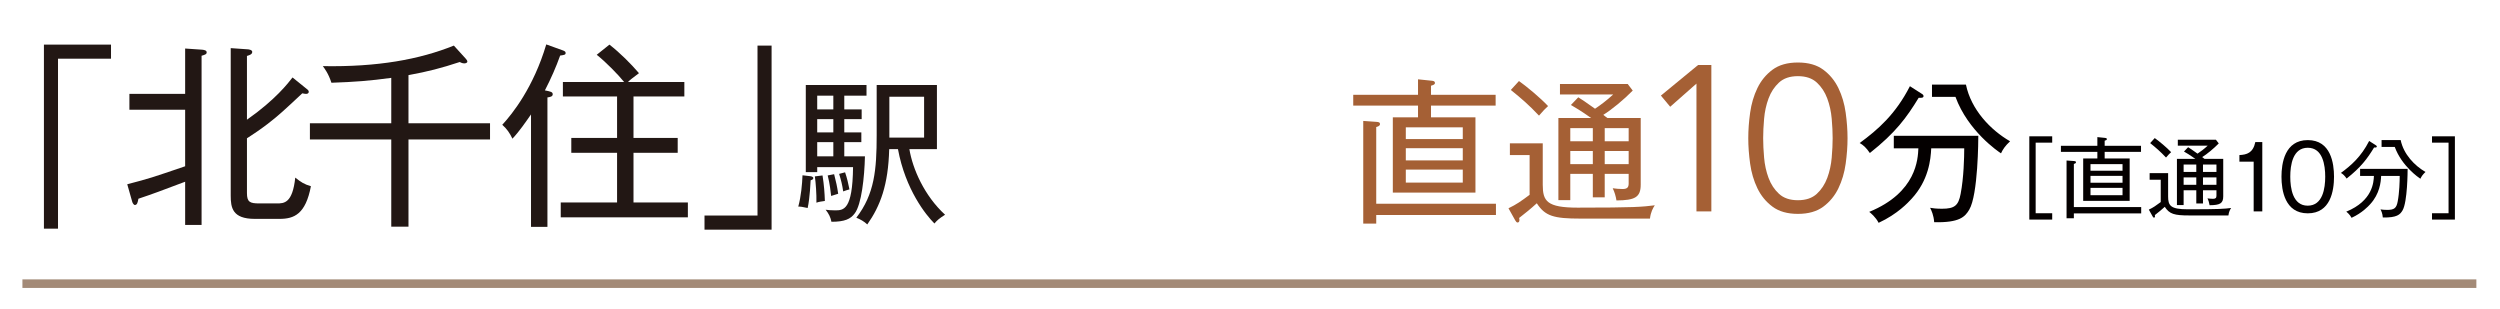
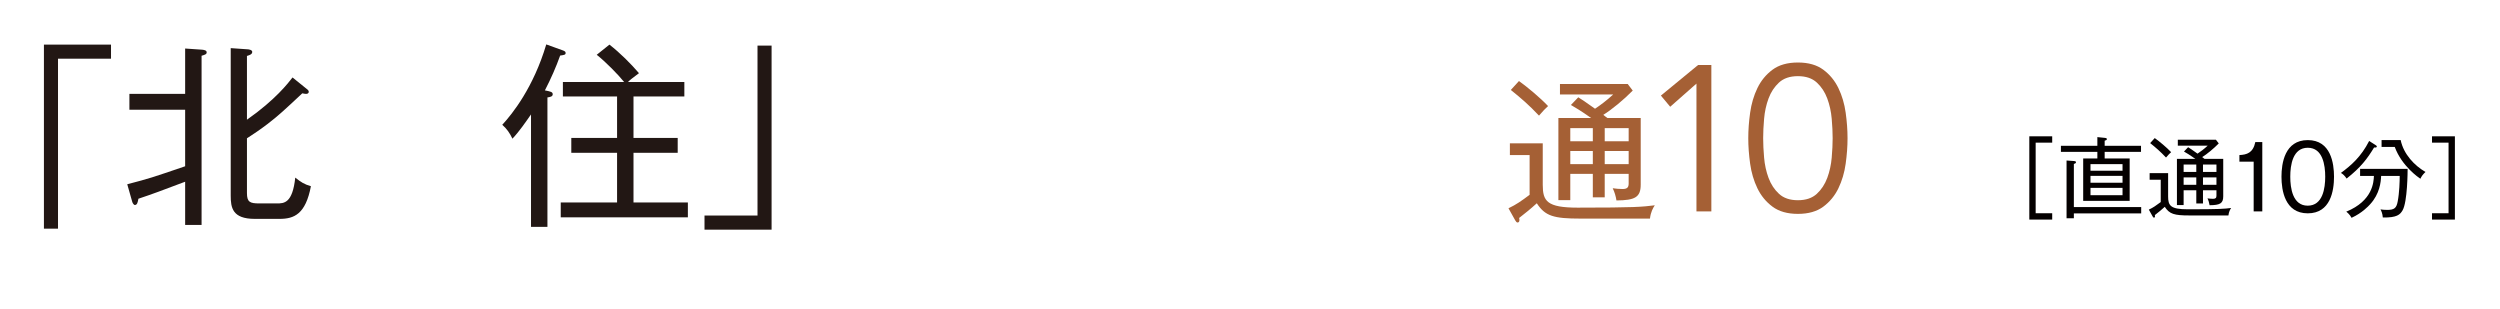
<svg xmlns="http://www.w3.org/2000/svg" id="_レイヤー_2" data-name="レイヤー 2" viewBox="0 0 810 100">
  <defs>
    <style>
      .cls-1 {
        fill: none;
      }

      .cls-2 {
        fill: #a38a77;
        stroke: #a38a77;
        stroke-miterlimit: 10;
        stroke-width: 2.773px;
      }

      .cls-3 {
        fill: #a56035;
      }

      .cls-4 {
        fill: #040000;
      }

      .cls-5 {
        fill: #221714;
      }
    </style>
  </defs>
  <g id="_レイヤー_1-2" data-name="レイヤー 1">
    <rect class="cls-1" width="810" height="100" />
    <g>
      <g>
-         <path class="cls-3" d="M463.647,34.216v3.803h14.4v24.389h-26.772v-24.389h8.163v-3.803h-20.991v-3.499h20.991v-5.02l4.411.456c.457.051,1.065.102,1.065.71,0,.558-.507.659-1.268.913v2.94h20.94v3.499h-20.94ZM445.9,69.658v2.789h-4.208v-33.263l4.36.305c.507.051,1.064.102,1.064.71s-.71.811-1.217.963v24.846h38.789v3.65h-38.789ZM473.94,41.264h-18.457v3.803h18.457v-3.803ZM473.94,48.008h-18.457v3.954h18.457v-3.954ZM473.94,54.954h-18.457v4.208h18.457v-4.208Z" />
        <path class="cls-3" d="M534.583,70.824h-22.564c-8.619,0-11.408-.811-14.096-4.969-1.825,1.673-3.752,3.245-5.729,4.767.051.253.102.405.102.659,0,.608-.305.811-.608.811-.305,0-.558-.354-.761-.709l-2.181-3.904c2.637-1.268,4.057-2.282,6.846-4.361v-12.879h-6.39v-3.803h10.648v13.437c0,5.273,1.318,7.403,11.308,7.403,18.608,0,20.89-.254,24.997-.761-.608.913-1.318,2.181-1.571,4.31ZM498.633,37.461c-3.296-3.499-5.729-5.578-9.127-8.315l2.637-2.891c2.84,2.028,6.946,5.477,9.431,8.113-.963.861-1.571,1.521-2.94,3.093ZM523.731,64.942c-.202-1.317-.608-2.737-1.217-3.954.862.151,2.333.253,3.194.253,1.471,0,1.978-.507,1.978-1.774v-3.144h-7.758v7.605h-3.854v-7.605h-7.302v8.519h-3.854v-26.62h10.598c-3.397-2.384-4.969-3.296-6.541-4.209l2.383-2.484c1.42.862,1.826,1.166,5.426,3.701,1.622-1.064,3.803-2.688,5.882-4.614h-17.24v-3.396h21.956l1.622,2.129c-2.89,2.941-6.743,6.136-9.532,7.859.354.305.862.71,1.318,1.015h10.8v21.6c0,4.107-1.876,5.071-7.859,5.121ZM516.075,41.518h-7.302v4.259h7.302v-4.259ZM516.075,48.92h-7.302v4.26h7.302v-4.26ZM527.687,41.518h-7.758v4.259h7.758v-4.259ZM527.687,48.92h-7.758v4.26h7.758v-4.26Z" />
        <path class="cls-3" d="M554.477,68.492h-4.824V27.086l-8.509,7.504-3.016-3.617,12.061-9.916h4.288v47.436Z" />
        <path class="cls-3" d="M582.522,20.252c3.394,0,6.141.782,8.241,2.346,2.099,1.563,3.729,3.551,4.891,5.963,1.161,2.412,1.943,5.059,2.345,7.939.402,2.881.604,5.64.604,8.274,0,2.636-.201,5.394-.604,8.274-.401,2.881-1.184,5.527-2.345,7.939-1.162,2.412-2.792,4.4-4.891,5.963-2.101,1.563-4.848,2.345-8.241,2.345-3.395,0-6.142-.781-8.241-2.345-2.1-1.562-3.729-3.551-4.891-5.963-1.162-2.412-1.943-5.059-2.345-7.939-.402-2.881-.604-5.639-.604-8.274,0-2.635.201-5.394.604-8.274.401-2.881,1.183-5.527,2.345-7.939,1.161-2.412,2.791-4.399,4.891-5.963s4.847-2.346,8.241-2.346ZM582.522,24.674c-2.591,0-4.635.693-6.131,2.077-1.497,1.385-2.624,3.105-3.383,5.159-.761,2.055-1.24,4.244-1.44,6.566-.201,2.322-.302,4.422-.302,6.298s.101,3.976.302,6.298c.2,2.323.68,4.512,1.44,6.566.759,2.055,1.886,3.774,3.383,5.158,1.496,1.386,3.54,2.077,6.131,2.077,2.59,0,4.634-.691,6.131-2.077,1.496-1.384,2.623-3.104,3.383-5.158s1.24-4.243,1.44-6.566c.201-2.322.302-4.422.302-6.298s-.101-3.976-.302-6.298c-.2-2.322-.681-4.512-1.44-6.566-.76-2.054-1.887-3.774-3.383-5.159-1.497-1.384-3.541-2.077-6.131-2.077Z" />
-         <path class="cls-4" d="M622.617,30.362c.354.202.608.456.608.761,0,.608-.71.608-1.572.558-3.955,6.49-7.555,11.357-15.82,17.898-1.166-1.724-2.129-2.586-3.296-3.245,5.882-4.31,11.612-9.279,16.276-18.406l3.804,2.435ZM613.591,48.058v-4.056h27.381c0,1.014-.051,19.115-2.94,23.933-1.369,2.332-3.194,4.259-11.358,4.057-.152-2.282-.912-3.854-1.318-4.665.862.152,2.028.304,3.854.304,4.107,0,5.324-1.064,6.034-4.816,1.014-5.223,1.166-11.865,1.166-14.756h-10.698c-.152,3.55-.812,10.345-6.339,16.327-1.115,1.217-4.562,4.97-10.698,7.809-.964-1.876-2.535-3.144-3.042-3.549,15.363-6.288,15.769-17.189,15.921-20.587h-7.961ZM636.966,27.421c1.674,8.113,7.961,14.705,14.299,18.355-1.571,1.471-2.332,2.586-2.94,3.904-.862-.558-10.699-7.2-14.755-18.305h-7.606v-3.955h11.003Z" />
        <path class="cls-4" d="M657.499,71.145v-26.979h7.415v2.053h-5.361v22.872h5.361v2.054h-7.415Z" />
        <path class="cls-4" d="M681.911,49.214v2.139h8.1v13.718h-15.059v-13.718h4.592v-2.139h-11.807v-1.968h11.807v-2.823l2.481.256c.257.029.599.058.599.399,0,.313-.285.371-.713.514v1.654h11.778v1.968h-11.778ZM671.93,69.148v1.568h-2.367v-18.708l2.452.171c.285.028.6.057.6.399,0,.342-.399.456-.685.542v13.974h21.816v2.054h-21.816ZM687.7,53.178h-10.381v2.139h10.381v-2.139ZM687.7,56.971h-10.381v2.225h10.381v-2.225ZM687.7,60.878h-10.381v2.367h10.381v-2.367Z" />
        <path class="cls-4" d="M722.008,69.804h-12.69c-4.849,0-6.417-.456-7.929-2.795-1.026.941-2.11,1.825-3.223,2.682.028.143.058.228.058.37,0,.343-.172.456-.343.456s-.313-.199-.428-.398l-1.227-2.196c1.483-.713,2.282-1.283,3.851-2.453v-7.243h-3.594v-2.139h5.989v7.557c0,2.967.741,4.164,6.359,4.164,10.467,0,11.75-.143,14.06-.428-.342.514-.741,1.227-.884,2.424ZM701.788,51.039c-1.854-1.968-3.223-3.138-5.134-4.678l1.483-1.625c1.597,1.141,3.907,3.08,5.305,4.562-.542.485-.885.855-1.654,1.74ZM715.904,66.496c-.113-.742-.342-1.54-.684-2.225.484.086,1.312.143,1.796.143.827,0,1.112-.285,1.112-.998v-1.769h-4.363v4.278h-2.167v-4.278h-4.106v4.791h-2.168v-14.972h5.961c-1.911-1.341-2.795-1.854-3.68-2.367l1.341-1.397c.799.484,1.026.656,3.052,2.082.912-.6,2.139-1.512,3.308-2.596h-9.696v-1.91h12.349l.913,1.197c-1.626,1.654-3.793,3.451-5.362,4.421.2.171.485.399.742.57h6.074v12.148c0,2.311-1.056,2.853-4.421,2.881ZM711.599,53.32h-4.106v2.396h4.106v-2.396ZM711.599,57.484h-4.106v2.396h4.106v-2.396ZM718.129,53.32h-4.363v2.396h4.363v-2.396ZM718.129,57.484h-4.363v2.396h4.363v-2.396Z" />
        <path class="cls-4" d="M732.982,68.492h-2.795v-16.113h-4.62v-2.139c2.396-.114,4.42-.685,5.161-4.221h2.254v22.473Z" />
        <path class="cls-4" d="M756.222,57.256c0,4.562-1.141,11.863-8.498,11.863-7.443,0-8.527-7.472-8.527-11.863,0-4.277,1.026-11.864,8.527-11.864,7.5,0,8.498,7.587,8.498,11.864ZM742.048,57.256c0,3.736.799,9.383,5.646,9.383,4.905,0,5.676-5.676,5.676-9.383,0-3.765-.799-9.383-5.646-9.383-4.877,0-5.676,5.59-5.676,9.383Z" />
        <path class="cls-4" d="M769.748,47.046c.199.114.342.257.342.428,0,.343-.399.343-.884.314-2.225,3.65-4.25,6.388-8.898,10.066-.655-.97-1.197-1.454-1.854-1.825,3.309-2.424,6.531-5.219,9.154-10.352l2.14,1.368ZM764.671,56.999v-2.281h15.4c0,.57-.028,10.751-1.654,13.461-.77,1.312-1.797,2.396-6.388,2.281-.086-1.283-.514-2.167-.742-2.624.485.086,1.142.172,2.168.172,2.31,0,2.994-.6,3.394-2.71.57-2.938.656-6.673.656-8.299h-6.018c-.086,1.996-.456,5.818-3.565,9.184-.627.684-2.566,2.794-6.017,4.392-.542-1.056-1.427-1.769-1.712-1.996,8.642-3.537,8.87-9.668,8.955-11.579h-4.478ZM777.818,45.392c.941,4.563,4.478,8.271,8.042,10.324-.884.827-1.312,1.454-1.654,2.196-.484-.314-6.017-4.05-8.299-10.296h-4.277v-2.225h6.188Z" />
        <path class="cls-4" d="M787.971,71.145v-2.054h5.361v-22.872h-5.361v-2.053h7.415v26.979h-7.415Z" />
      </g>
      <g>
        <path class="cls-5" d="M18.793,19.016v55.068h-4.562V14.453h21.736v4.562h-17.174Z" />
        <path class="cls-5" d="M41.23,59.699c7.477-1.964,7.604-2.027,18.757-5.83v-18.313h-18.06v-5.133h18.06v-14.702l5.513.38c.57.063,1.458.19,1.458.824s-.38.761-1.647,1.141v54.814h-5.323v-14.004c-7.731,2.915-10.393,3.929-15.146,5.513-.189,1.077-.38,2.028-1.141,2.028-.443,0-.824-.824-.887-1.141l-1.584-5.577ZM99.403,28.838c.444.317.634.57.634.951,0,.189-.189.634-.824.634-.316,0-.697-.063-1.268-.19-5.83,5.45-7.794,7.287-11.279,9.949-2.154,1.647-4.373,3.168-6.654,4.626v17.743c0,2.915.951,3.358,3.992,3.358h5.704c2.281,0,5.069,0,5.956-8.364,1.902,1.521,2.916,2.154,5.07,2.788-1.711,9.062-5.449,10.583-10.139,10.583h-8.049c-7.287,0-7.795-3.676-7.795-7.541V15.594l5.451.381c.379,0,1.52.189,1.52.823,0,.761-.696,1.015-1.711,1.331v20.658c9.316-6.526,13.436-11.977,14.766-13.688l4.626,3.738Z" />
-         <path class="cls-5" d="M132.348,45.188v28.263h-5.577v-28.263h-26.362v-5.26h26.362v-14.701c-6.907.95-11.913,1.33-19.392,1.584-.95-2.979-2.218-4.626-2.788-5.387,17.743.317,31.305-2.154,42.458-6.653l3.803,4.183c.316.316.57.696.57,1.014,0,.38-.57.57-.951.57-.57,0-1.077-.19-1.521-.443-5.956,1.964-10.328,3.104-16.602,4.245v15.589h26.424v5.26h-26.424Z" />
        <path class="cls-5" d="M181.488,18.002c-1.33,3.739-2.979,7.478-4.943,11.28,1.902.38,2.535.507,2.535,1.268,0,.76-.887.887-1.711,1.014v41.95h-5.322v-36.438c-1.648,2.345-3.739,5.45-6.021,7.858-.823-1.774-1.838-3.232-3.296-4.5,3.296-3.548,10.14-12.167,14.259-26.045l5.45,1.965c.633.254.823.443.823.824,0,.57-.443.634-1.774.823ZM181.679,70.409v-4.816h18.251v-16.096h-14.829v-4.816h14.829v-13.435h-17.555v-4.689h19.836c-1.838-2.281-5.83-6.4-8.872-8.808l4.118-3.296c3.486,2.726,6.908,6.147,9.569,9.252-2.534,1.901-2.852,2.155-3.549,2.852h18.251v4.689h-16.477v13.435h14.322v4.816h-14.322v16.096h17.617v4.816h-41.19Z" />
        <path class="cls-5" d="M228.26,74.401v-4.562h17.173V14.771h4.562v59.631h-21.735Z" />
-         <path class="cls-5" d="M262.646,58.418c-.051.507-.202,5.476-.963,8.975-1.775-.406-2.333-.457-3.043-.457.913-3.295,1.268-7.352,1.369-10.141l2.637.305c.305.051.862.202.862.608,0,.405-.405.558-.862.71ZM273.548,30.986v4.462h5.629v3.144h-5.629v4.31h5.527v3.145h-5.527v4.614h6.693c-.152,6.794-1.115,15.566-3.296,18.456-1.369,1.876-3.296,2.738-7.555,2.738-.355-1.572-.761-2.434-1.876-3.904.71.102,1.622.203,2.991.203,2.789,0,5.729,0,5.882-13.995h-11.611v1.623h-3.701v-28.243h19.673v3.448h-7.2ZM264.522,65.668c.051-2.839-.202-6.338-.507-8.518l2.484-.305c.508,3.296.659,5.477.761,8.265-1.014.152-1.927.254-2.738.558ZM269.999,30.986h-5.223v4.462h5.223v-4.462ZM269.999,38.592h-5.223v4.31h5.223v-4.31ZM269.999,46.046h-5.223v4.614h5.223v-4.614ZM269.289,63.488c-.152-1.268-.405-3.904-1.115-6.643l2.079-.405c.659,2.586.963,3.904,1.317,6.338-.354.102-1.977.608-2.281.71ZM273.193,62.018c-.305-2.13-.659-3.55-1.318-5.679l1.927-.507c.608,1.724,1.064,3.701,1.42,5.526-.761.203-1.166.354-2.028.659ZM302.754,72.412c-2.737-2.738-9.38-10.952-11.813-24.085h-2.84c-.304,11.662-2.891,18.406-7.099,24.39-1.014-.964-2.282-1.674-3.55-2.181,5.882-7.605,6.592-15.516,6.592-26.722v-16.276h19.521v20.789h-8.924c1.064,6.439,4.867,15.11,11.561,21.245-1.978,1.268-2.535,1.775-3.448,2.84ZM299.408,31.341h-11.257v13.234h11.257v-13.234Z" />
      </g>
-       <line class="cls-2" x1="7.263" y1="91.904" x2="802.344" y2="91.904" />
    </g>
  </g>
</svg>